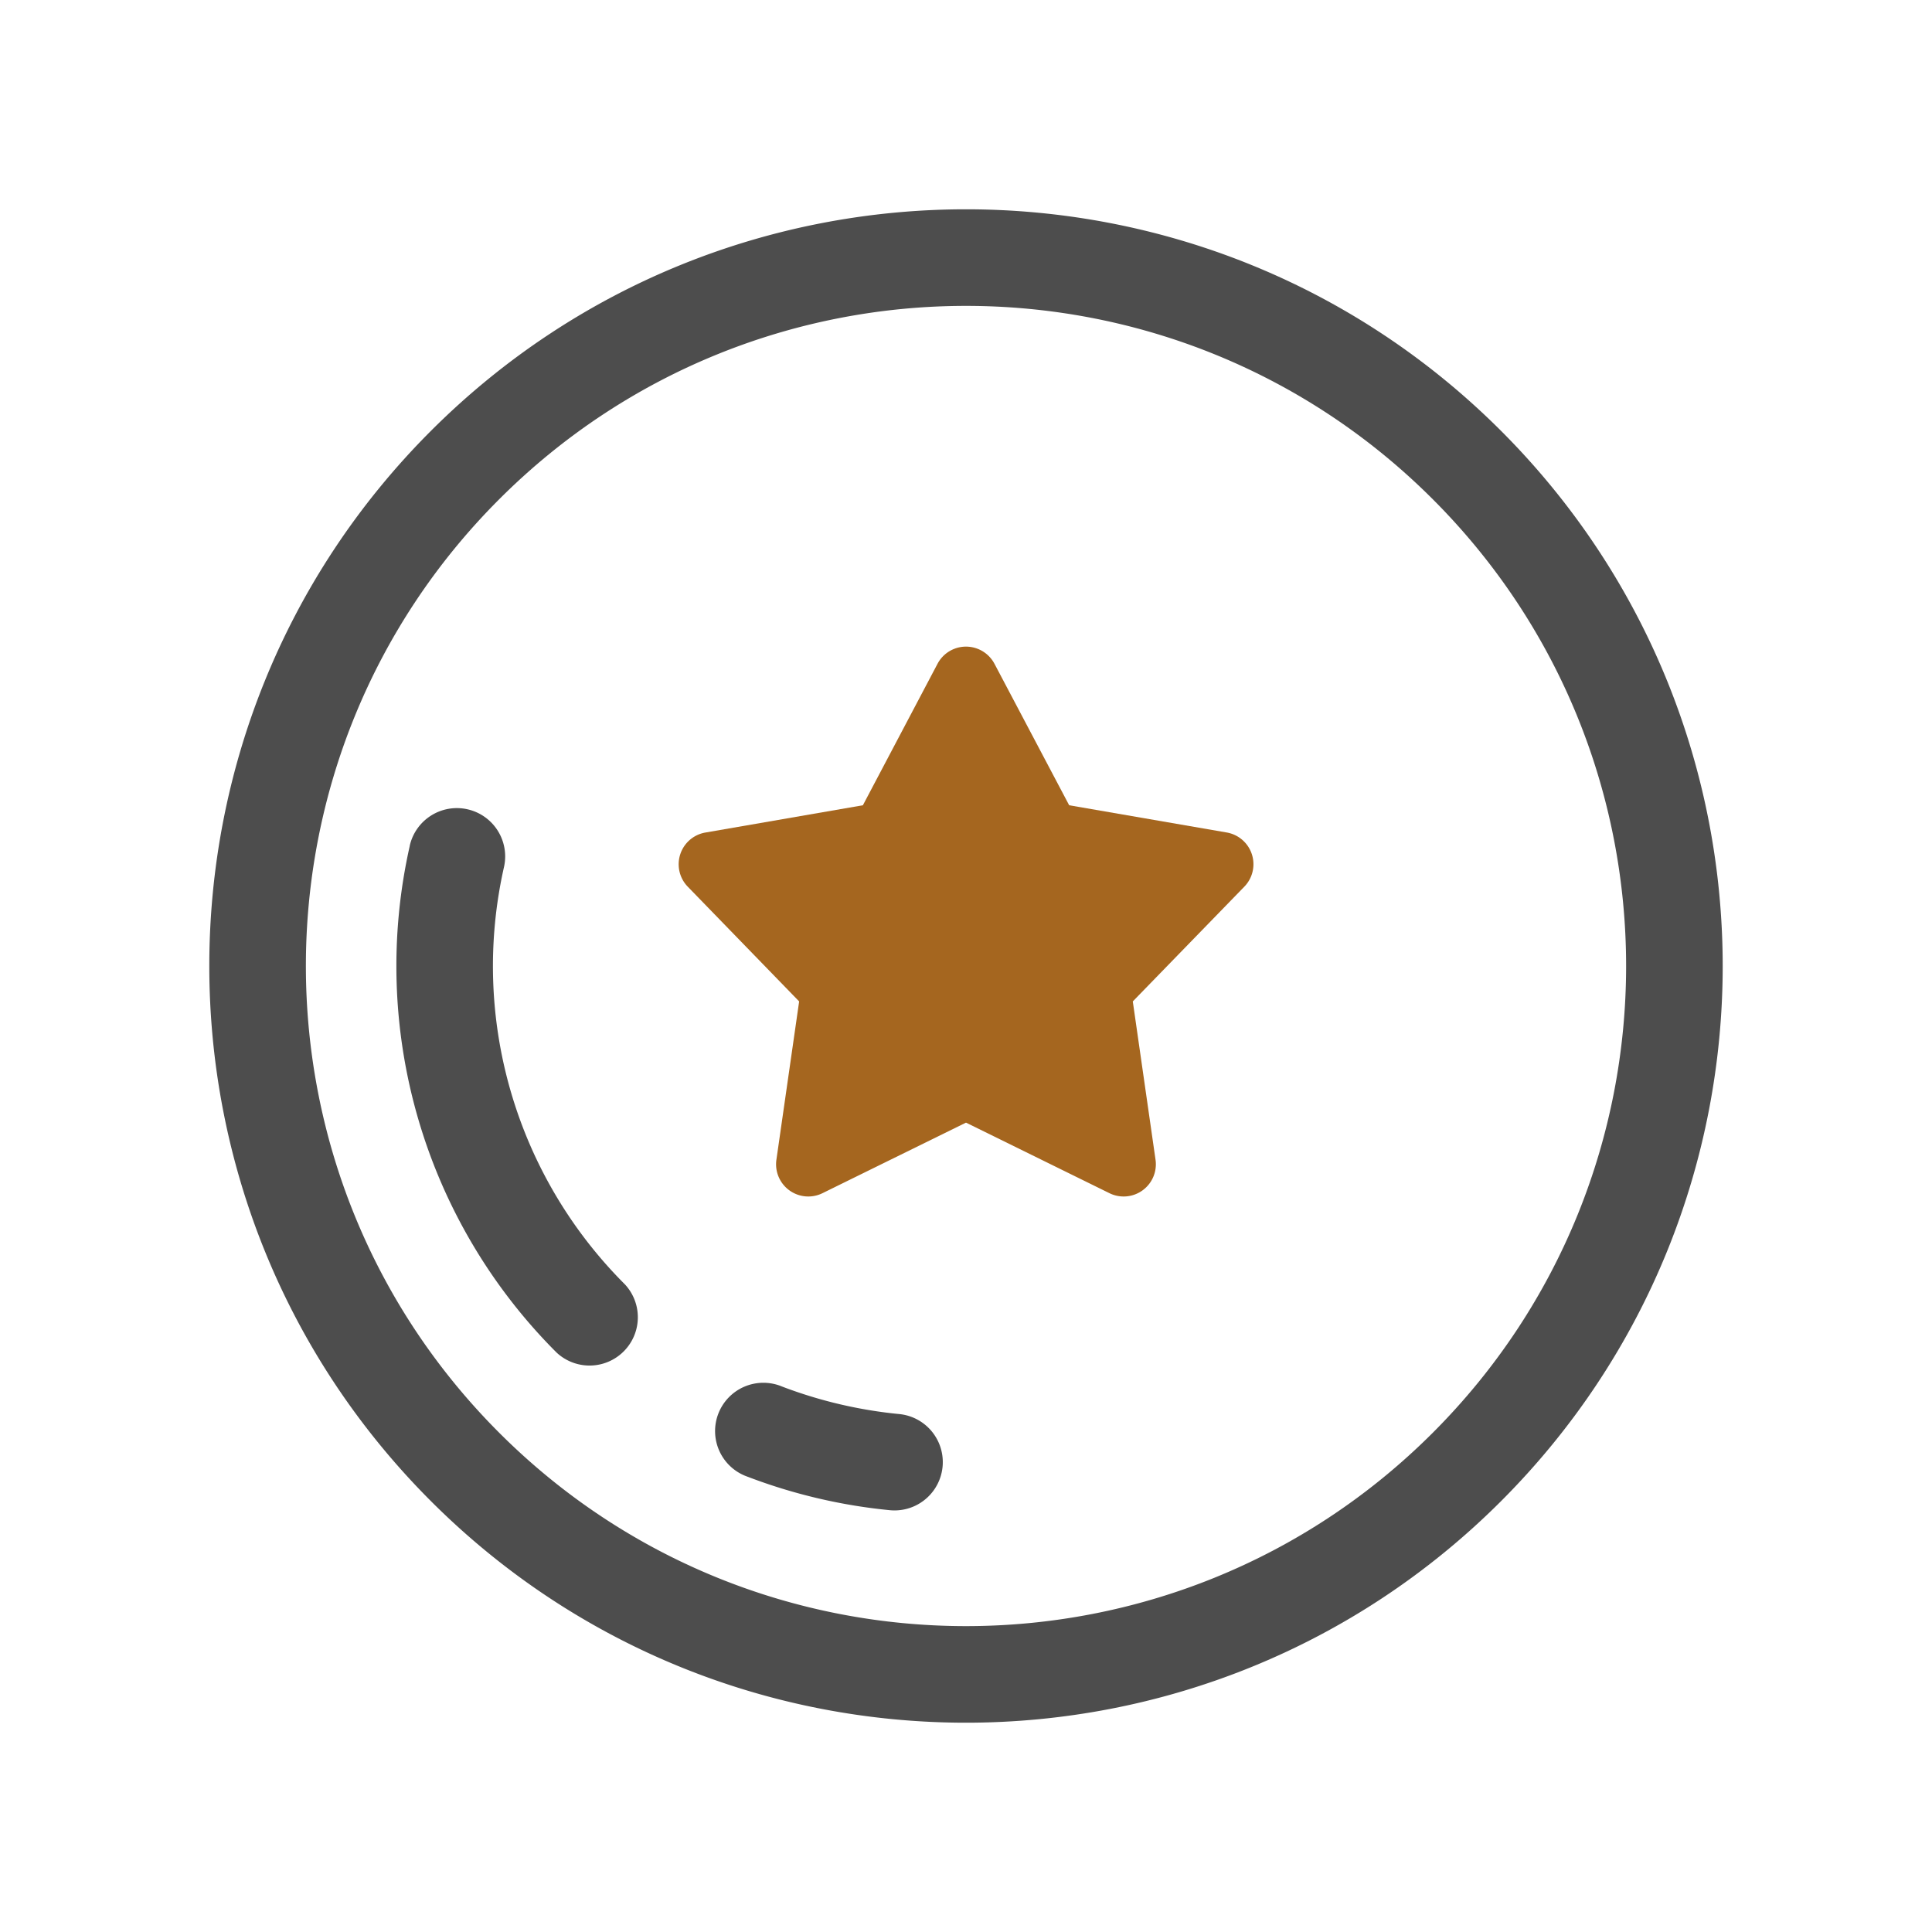
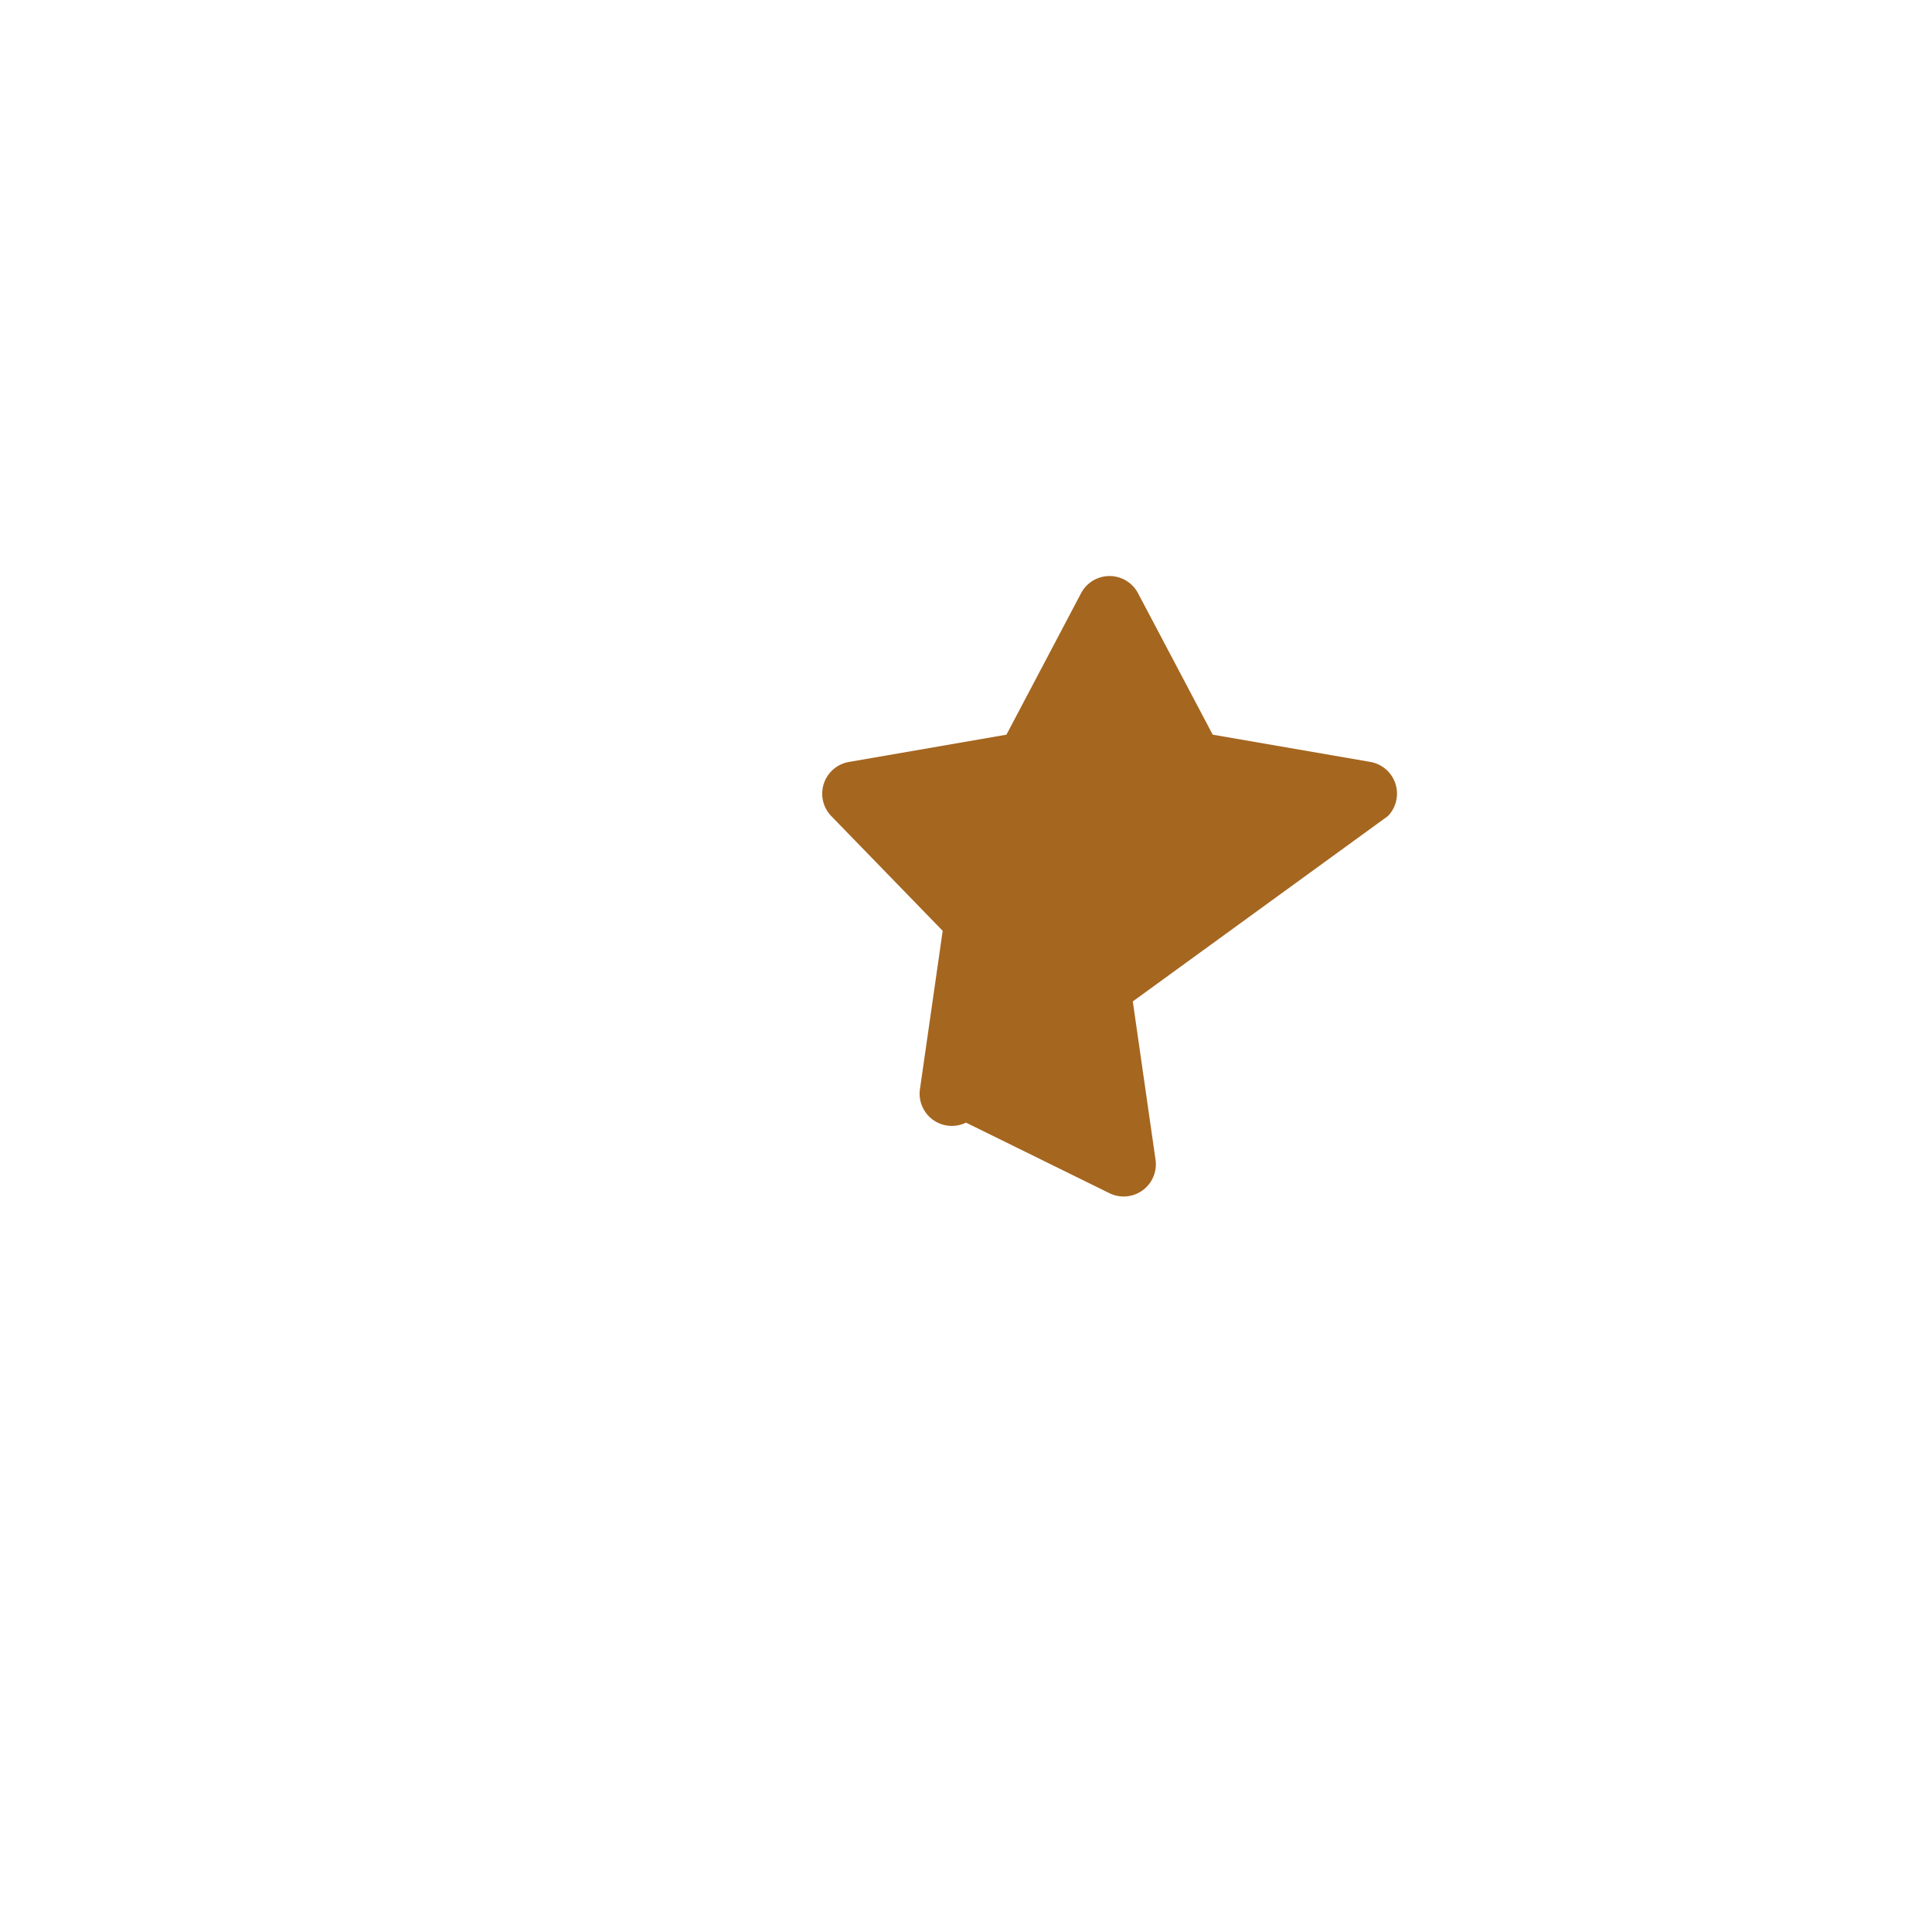
<svg xmlns="http://www.w3.org/2000/svg" width="30" height="30" viewBox="0 0 30 30">
  <g fill="none" fill-rule="evenodd">
-     <path fill="#4D4D4D" fill-rule="nonzero" d="M23.309 23.309c-4.59 4.588-12.029 4.588-16.618 0-4.588-4.59-4.588-12.029 0-16.618 4.59-4.588 12.029-4.588 16.618 0 4.588 4.59 4.588 12.029 0 16.618zm-1.061-1.061c4.003-4.003 4.003-10.493 0-14.496s-10.493-4.003-14.496 0-4.003 10.493 0 14.496 10.493 4.003 14.496 0zM6.362 13.134a.75.75 0 1 1 1.464.329 6.984 6.984 0 0 0 1.877 6.48.75.75 0 0 1-1.06 1.06 8.484 8.484 0 0 1-2.28-7.869zm5.248 9.797a.75.75 0 1 1 .536-1.4c.585.223 1.2.367 1.823.427a.75.75 0 0 1-.144 1.493 8.492 8.492 0 0 1-2.215-.52z" />
-     <path fill="#a5661f" d="M15 17.432l-2.229 1.096a.5.5 0 0 1-.715-.52l.353-2.458-1.73-1.782a.5.5 0 0 1 .272-.84l2.448-.424 1.159-2.197a.5.5 0 0 1 .884 0l1.16 2.197 2.447.423a.5.5 0 0 1 .273.841L17.59 15.55l.353 2.458a.5.5 0 0 1-.715.52L15 17.432z" />
+     <path fill="#a5661f" d="M15 17.432a.5.5 0 0 1-.715-.52l.353-2.458-1.73-1.782a.5.5 0 0 1 .272-.84l2.448-.424 1.159-2.197a.5.5 0 0 1 .884 0l1.16 2.197 2.447.423a.5.5 0 0 1 .273.841L17.59 15.55l.353 2.458a.5.5 0 0 1-.715.52L15 17.432z" />
  </g>
</svg>